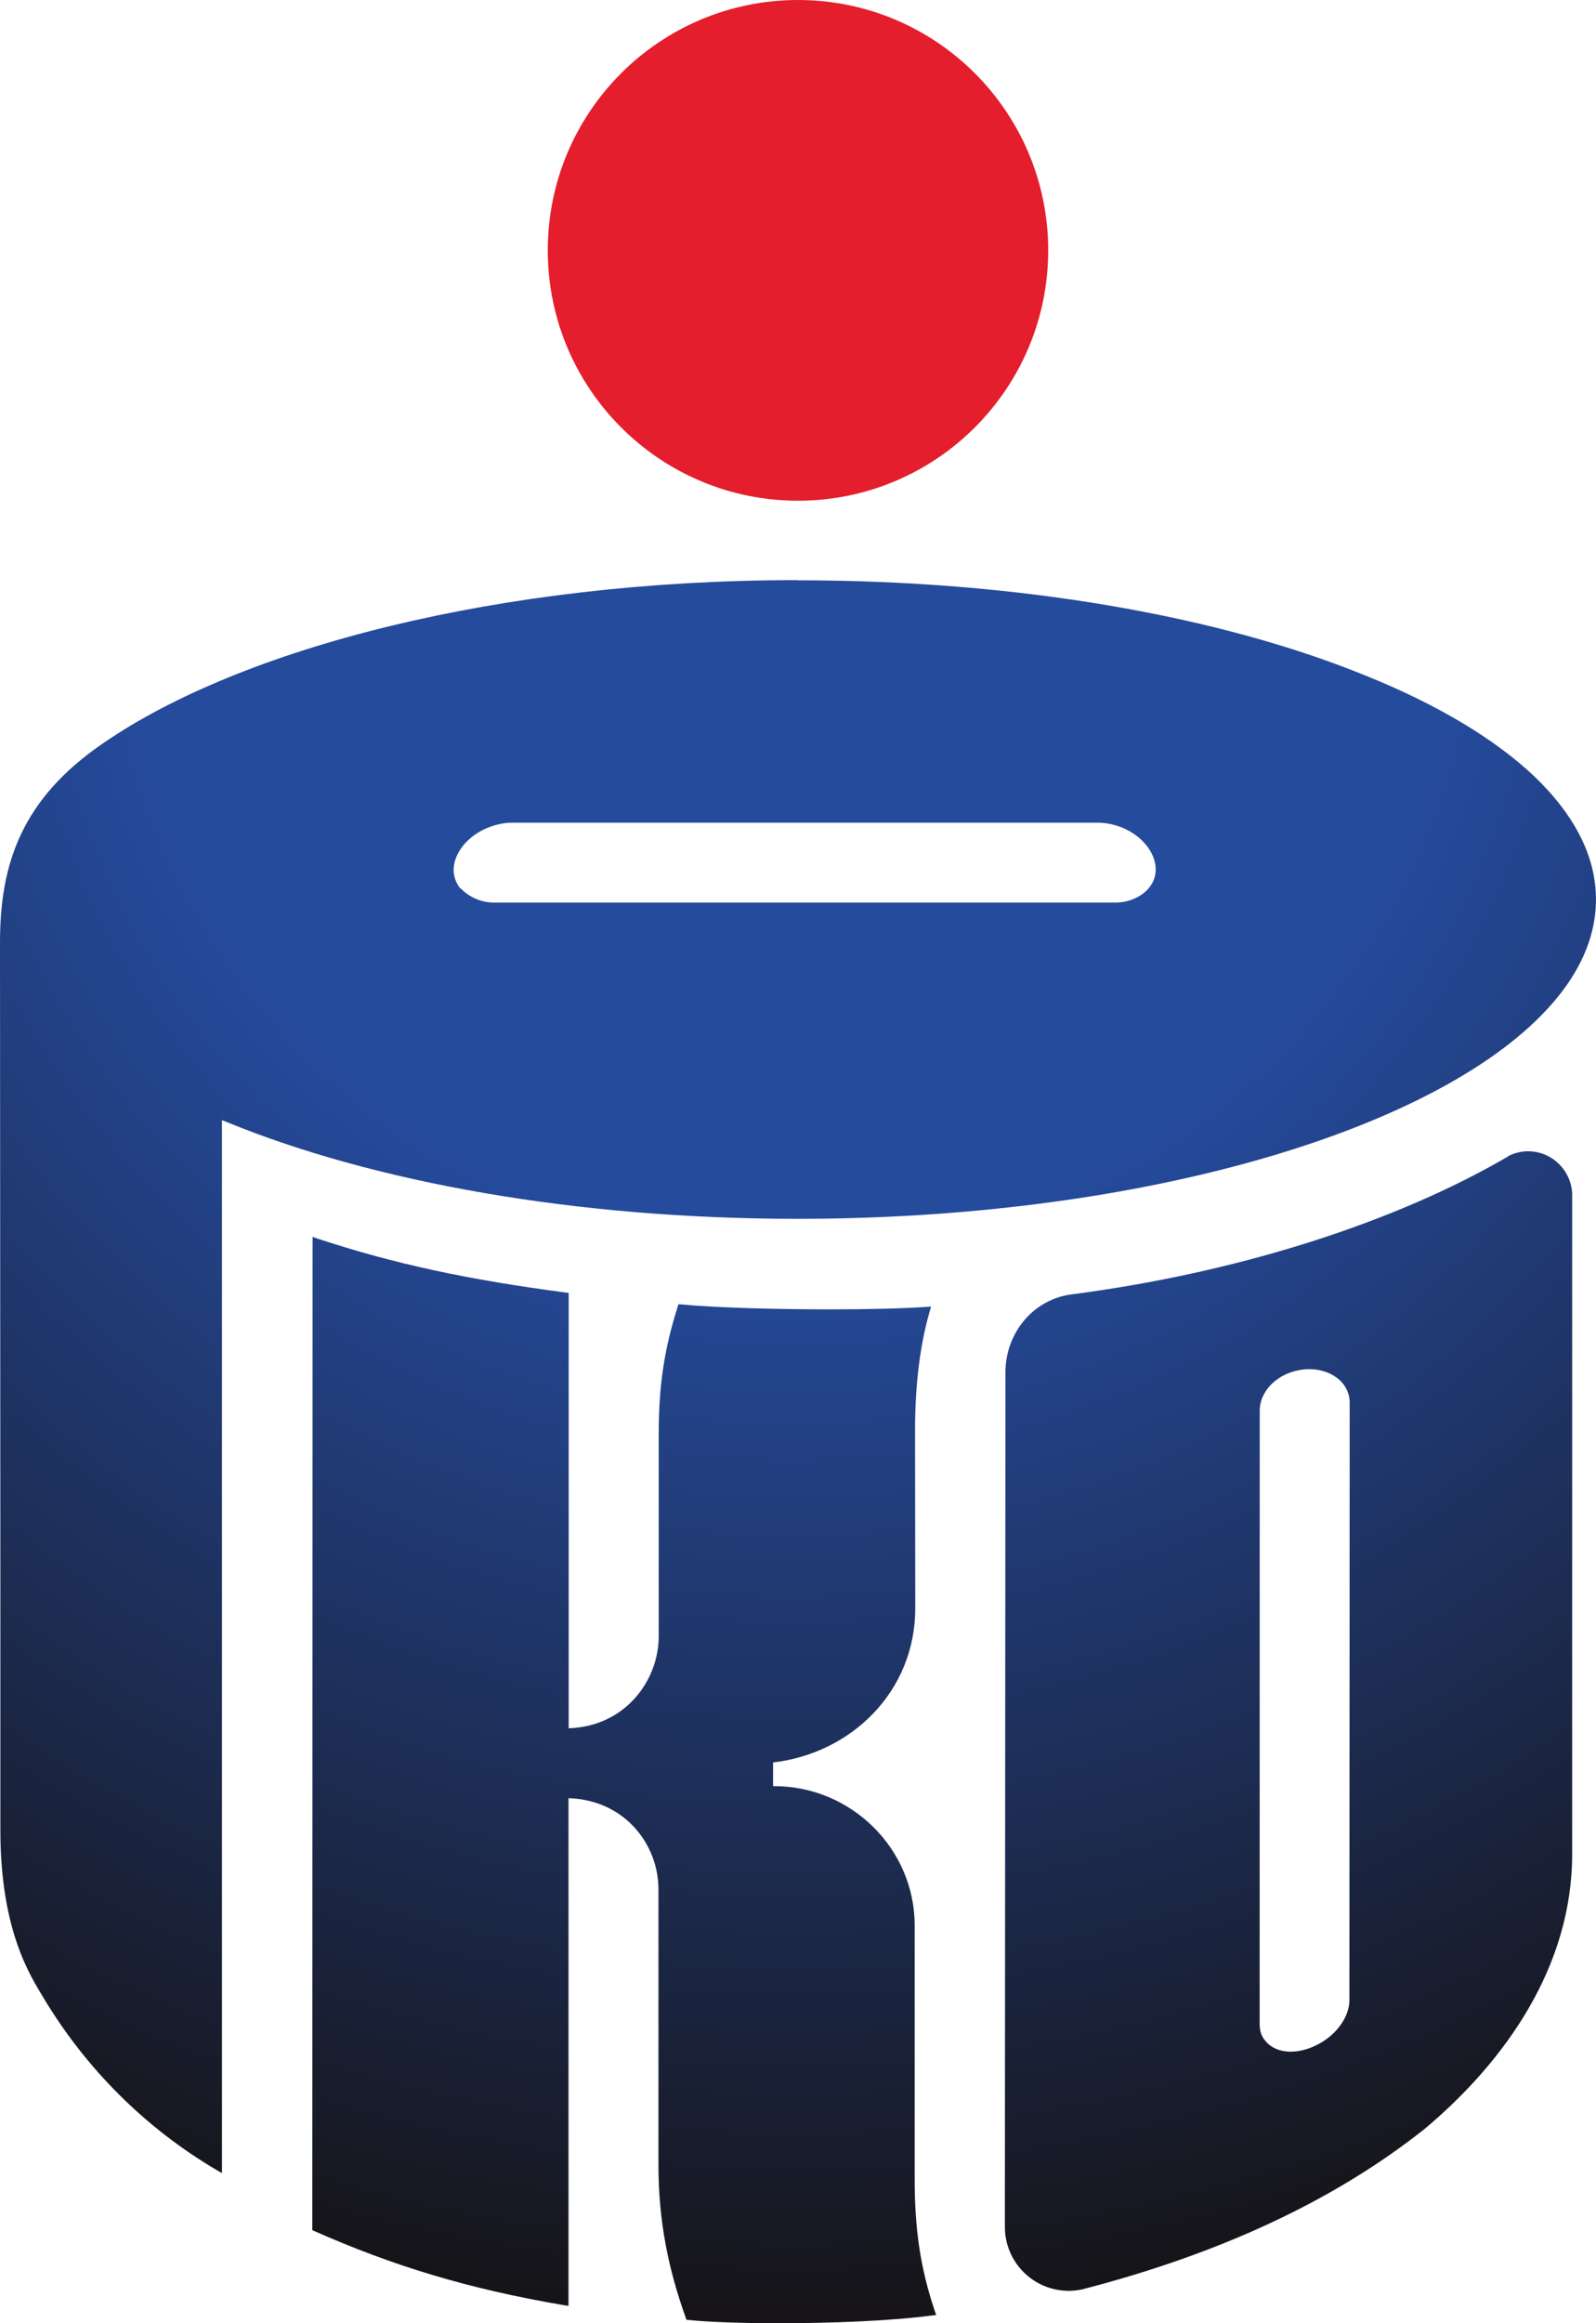
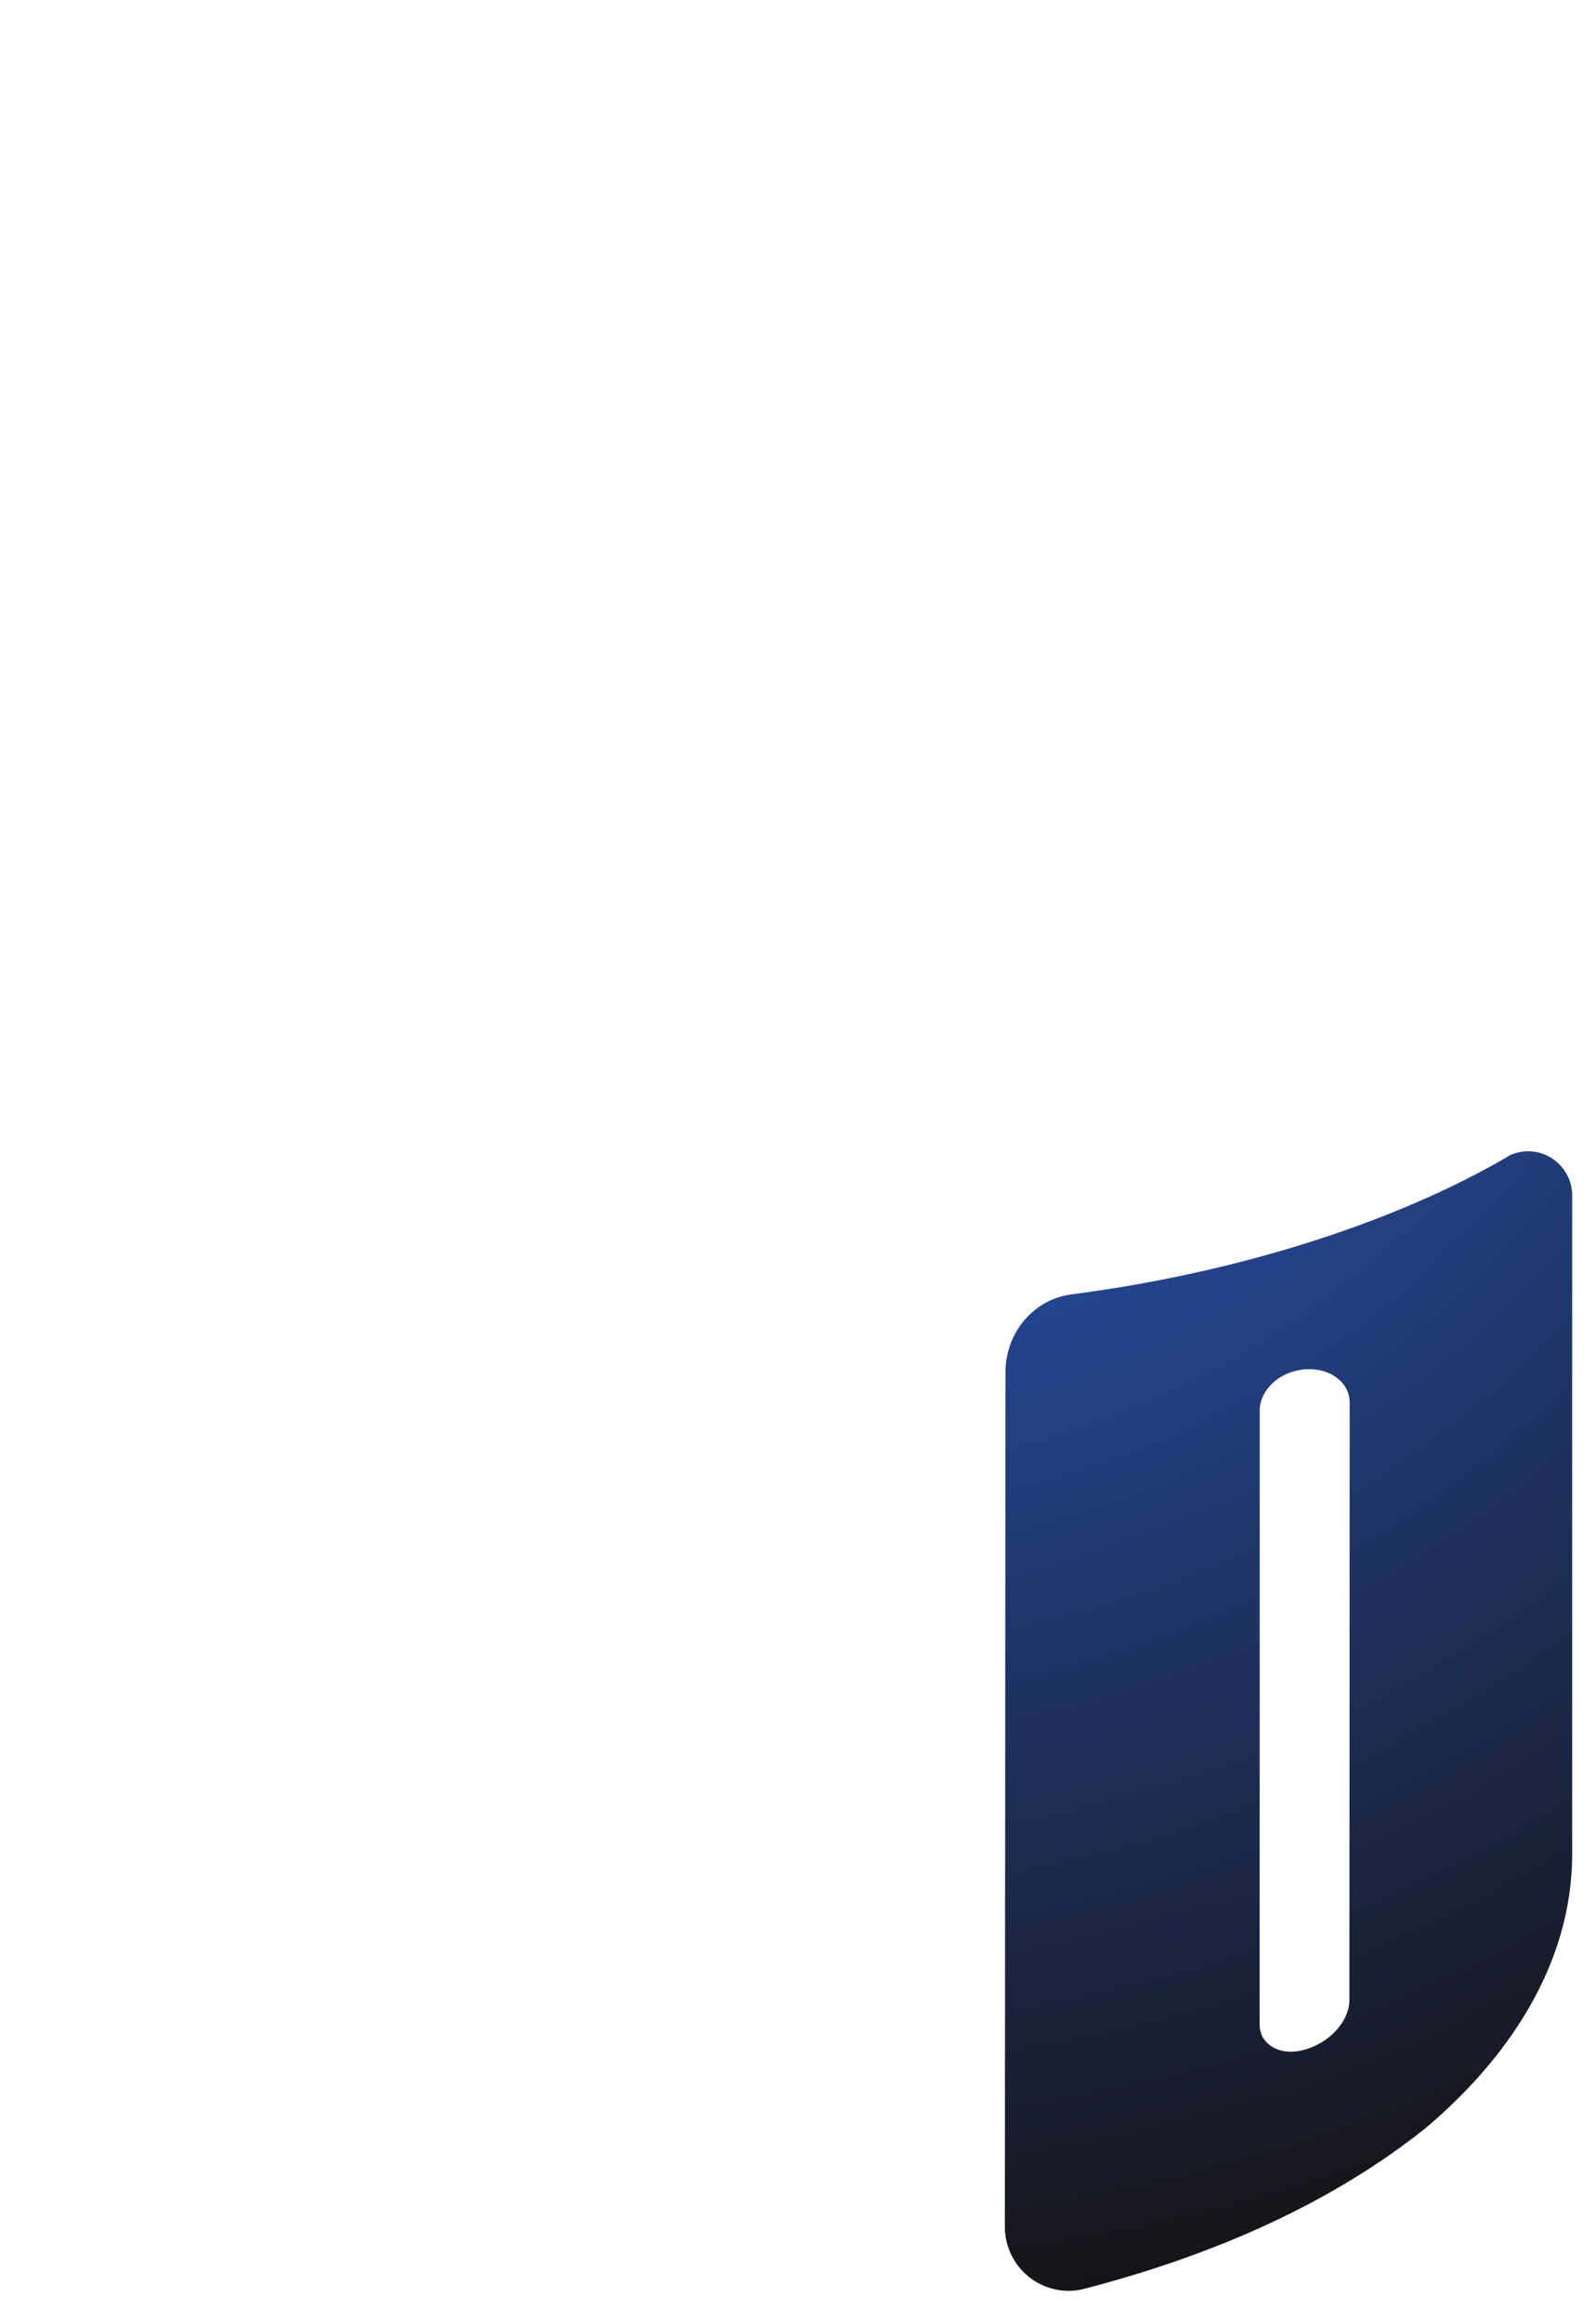
<svg xmlns="http://www.w3.org/2000/svg" width="100%" height="100%" viewBox="0 0 110 160" version="1.1" xml:space="preserve" style="fill-rule:evenodd;clip-rule:evenodd;stroke-linejoin:round;stroke-miterlimit:2;">
  <g>
-     <path d="M55,34.484c9.52,0 17.244,-7.72 17.244,-17.24c0,-9.524 -7.72,-17.244 -17.244,-17.244c-9.52,0 -17.246,7.72 -17.246,17.24c0,9.524 7.724,17.244 17.24,17.244" style="fill:#e41e2c;fill-rule:nonzero;" />
-     <path d="M7.124,51.176c-5.624,3.836 -7.124,8.3 -7.124,13.72l0.026,43.74l0,17.404c0,6.906 2.06,10.02 2.95,11.512c2.94,4.914 7.044,9.01 11.954,11.896l0.368,0.216l0,-72.52l0.44,0.176c9.98,4.066 23.84,6.62 39.22,6.62l0.08,0c22.84,-0.012 42.44,-5.664 50.72,-13.55c2.76,-2.624 4.24,-5.47 4.24,-8.45c0,-2.966 -1.48,-5.812 -4.24,-8.464c-2.758,-2.61 -6.758,-4.996 -11.758,-6.996c-9.96,-4.04 -23.76,-6.514 -39.02,-6.514c-0.02,-0.012 -0.068,-0.012 -0.12,-0.012c-20.48,0.012 -38.228,4.686 -47.74,11.224m24.628,10.04c-0.37,-0.44 -0.484,-0.96 -0.484,-1.3c0,-1.02 0.77,-2.16 2.096,-2.8c0.64,-0.3 1.308,-0.46 1.94,-0.46l40.33,0c0.634,0 1.3,0.14 1.94,0.44c1.34,0.64 2.092,1.78 2.084,2.8c0,0.34 -0.108,0.846 -0.486,1.28c-0.528,0.62 -1.432,0.98 -2.236,0.98l-42.94,0c-0.8,0 -1.68,-0.374 -2.24,-0.98" style="fill:url(#_Radial1);fill-rule:nonzero;" />
-     <path d="M21.49,153.57l0.15,0.072c5.44,2.4 10.56,3.98 17.254,5.12l0.288,0.04l0,-34.962c3.86,0.12 6.2,3.166 6.2,6.28l0,18.96c0,3.946 0.7,7.244 1.88,10.536l0.04,0.14l0.16,0.02c1.3,0.14 3.64,0.224 6.24,0.224c3.58,0 7.76,-0.16 10.52,-0.534l0.3,-0.03l-0.1,-0.292c-1,-2.98 -1.38,-5.672 -1.38,-9.052l0,-17.488c0,-5.27 -4.36,-9.584 -9.66,-9.592l-0.1,0l0,-1.632c5.46,-0.64 9.8,-4.946 9.8,-10.61l-0.014,-12.26c0,-2.814 0.272,-5.632 1.006,-8.19l0.1,-0.34l-0.36,0.028c-1.628,0.112 -4.06,0.168 -6.66,0.168c-3.814,0 -7.96,-0.124 -10.194,-0.34l-0.196,-0.016l-0.064,0.2c-0.934,2.94 -1.3,5.47 -1.3,8.766l0,13.92c0,2.96 -2.24,6.184 -6.206,6.32l0,-29.986l-0.214,-0.024c-6.708,-0.886 -11.75,-1.952 -17.116,-3.72l-0.32,-0.116l-0.02,68.394l-0.034,-0.004Z" style="fill:url(#_Radial2);fill-rule:nonzero;" />
    <path d="M103.99,79.614c-7.46,4.374 -18.186,7.976 -30.136,9.53c-2.64,0.34 -4.56,2.66 -4.556,5.38l-0.04,58.832c0,2.44 1.96,4.406 4.4,4.414c0.3,0 0.62,-0.036 0.92,-0.1c9.38,-2.42 17.32,-6.06 23.62,-11.06c5.6,-4.7 10.16,-11.22 10.16,-18.92l0,-45.494c-0.08,-1.61 -1.4,-2.908 -3.04,-2.908c-0.5,0 -0.96,0.126 -1.36,0.328m-16.82,60.852c-0.24,-0.32 -0.32,-0.686 -0.32,-1.08l0.006,-42.32c0.04,-1.156 0.99,-2.26 2.4,-2.636c0.34,-0.094 0.68,-0.14 1,-0.14c1.3,0 2.42,0.68 2.72,1.734c0.052,0.184 0.08,0.38 0.08,0.572l0,0.26l-0.02,40.88c0.01,0.96 -0.64,2.08 -1.76,2.82c-0.74,0.48 -1.55,0.74 -2.28,0.74c-0.78,0 -1.46,-0.3 -1.84,-0.86" style="fill:url(#_Radial3);fill-rule:nonzero;" />
  </g>
  <defs>
    <radialGradient id="_Radial1" cx="0" cy="0" r="1" gradientUnits="userSpaceOnUse" gradientTransform="matrix(119.2,0,0,119.2,54.6,39.8)">
      <stop offset="0" style="stop-color:#254b9d;stop-opacity:1" />
      <stop offset="0.38" style="stop-color:#254b9d;stop-opacity:1" />
      <stop offset="1" style="stop-color:#161418;stop-opacity:1" />
    </radialGradient>
    <radialGradient id="_Radial2" cx="0" cy="0" r="1" gradientUnits="userSpaceOnUse" gradientTransform="matrix(119.2,0,0,119.2,54.6,40)">
      <stop offset="0" style="stop-color:#254b9d;stop-opacity:1" />
      <stop offset="0.38" style="stop-color:#254b9d;stop-opacity:1" />
      <stop offset="1" style="stop-color:#161418;stop-opacity:1" />
    </radialGradient>
    <radialGradient id="_Radial3" cx="0" cy="0" r="1" gradientUnits="userSpaceOnUse" gradientTransform="matrix(119.2,0,0,119.2,54.6,39.8)">
      <stop offset="0" style="stop-color:#254b9d;stop-opacity:1" />
      <stop offset="0.38" style="stop-color:#254b9d;stop-opacity:1" />
      <stop offset="1" style="stop-color:#161418;stop-opacity:1" />
    </radialGradient>
  </defs>
</svg>